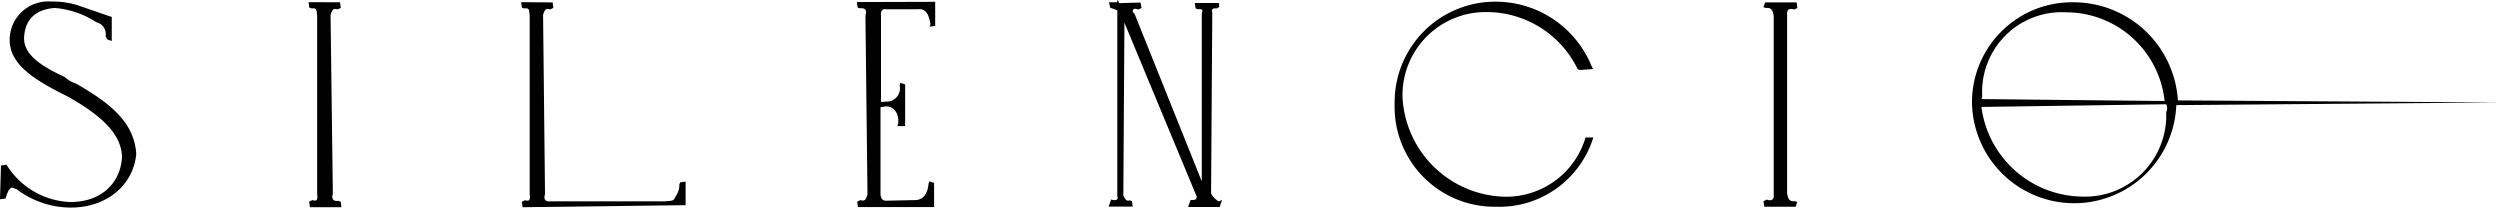
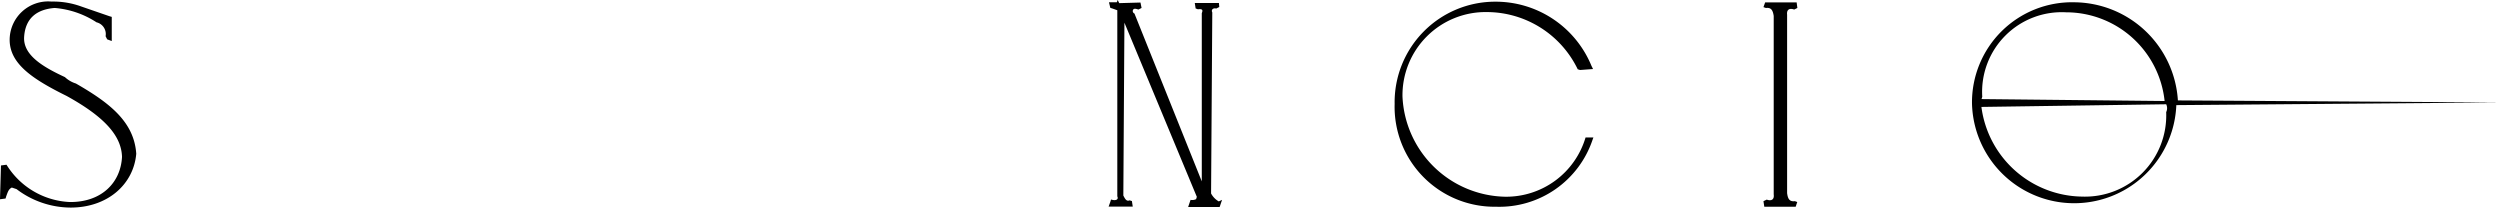
<svg xmlns="http://www.w3.org/2000/svg" viewBox="0 0 207.15 17.2">
  <g id="Слой_2" data-name="Слой 2">
    <g id="Слой_1-2" data-name="Слой 1">
      <g id="dsgn">
        <path d="M.8,3.3c0,2,1.93,3.27,4.72,4.65,3.12,1.72,4.54,3.29,4.59,5.05C10,15.15,8.4,16.76,5.79,16.74A6.5,6.5,0,0,1,.54,13.65h0l-.46.06L0,16.51l.46-.06.06-.2c.14-.38.2-.58.46-.71l.39.13A7.46,7.46,0,0,0,5.85,17.2c3.06,0,5.22-1.92,5.44-4.46-.18-2.67-2.25-4.24-5-5.82a2.35,2.35,0,0,1-.91-.53C3.52,5.53,1.9,4.55,2,3.05S3,.78,4.53.66A7.44,7.44,0,0,1,8,1.85,1,1,0,0,1,8.75,3l.13.26.38.14,0-2-.2-.06L6.74.54A6.8,6.8,0,0,0,4.27.13,3.19,3.19,0,0,0,.8,3.3Z" />
-         <path d="M25.57.18l.06.45.2.07c.45-.06.39.13.45.59l0,14.78c.06.45,0,.65-.4.51l-.26.13.06.46,2.61,0-.06-.46-.2-.07c-.45.07-.58-.2-.45-.59L27.39,1.23c.13-.39.2-.58.59-.45l.26-.13L28.17.19Z" />
-         <path d="M43.18.18l.07.46.19.06c.46-.06.39.14.45.59l0,14.78c.06.46,0,.65-.39.52l-.26.13.06.45L56.81,17V15.05l-.45.06-.07.19a1.59,1.59,0,0,1-.33,1c-.13.39-.33.32-.79.38H45.62c-.46.06-.59-.2-.46-.59L45,1.23c.13-.39.2-.58.59-.45l.26-.13L45.79.2Z" />
-         <path d="M71,.17l.07.46.19.06c.46-.06.59.2.45.59l.17,14.85c-.14.39-.2.58-.59.45l-.26.13.06.45,6.31,0,0-2-.39-.14-.07.2c-.07.84-.46,1.36-1.12,1.36l-2.4.05s-.46.06-.46-.59l0-7.16.46-.07c.65,0,1.1.6,1,1.44l-.07.2h.65L75,7l-.39-.14-.07.2a1.1,1.1,0,0,1-1.12,1.36L73,8.45l0-7.16c-.06-.46.2-.58.4-.52l2.6,0c.91-.13,1,.79,1.1,1.24l-.07.2.46-.06v-2Z" />
        <path d="M92.54.19h-.65L92,.65l.19.06.39.14,0,15.42c.13.27-.13.39-.52.26l-.06.2-.14.39h2l-.07-.46-.19-.06c-.26.12-.39-.14-.52-.4l.09-14.32,6,14.43-.06.19a.7.7,0,0,1-.46.06h0l-.2.59,2.61,0,.2-.59-.27.13a1.63,1.63,0,0,1-.64-.66l.1-15c-.13-.26.13-.39.32-.32l.26-.13L101,.25h-2l.07.45.19.07c.46-.06.39.13.32.33l0,13.93L94,1.12a.22.22,0,0,1-.13-.27c.07-.19.26-.12.46-.06l.26-.13L94.5.21,92.74.26,92.61,0Z" />
        <path d="M115.56,8.61a8.28,8.28,0,0,0,8.4,8.52,8.15,8.15,0,0,0,8-5.55l.07-.19h-.65a6.86,6.86,0,0,1-6.67,4.91A8.69,8.69,0,0,1,116.21,8a6.89,6.89,0,0,1,7-7,8.38,8.38,0,0,1,7.52,4.74l.19.06L132,5.72l-.13-.26a8.58,8.58,0,0,0-8-5.32A8.33,8.33,0,0,0,115.56,8.61Z" />
        <path d="M146.26.2l-.14.39.2.07c.45-.06.58.2.65.66l0,14.77c.07.46-.2.59-.58.45l-.27.13.07.46,2.6,0,.13-.39-.19-.07c-.46.06-.59-.2-.65-.66l0-14.77c-.06-.46.2-.59.59-.45l.26-.13-.06-.46Z" />
        <path d="M163.4,8.6a8.47,8.47,0,0,0,16.93.11l26.82-.22-26.69-.17A8.67,8.67,0,0,0,171.92.19,8.29,8.29,0,0,0,163.4,8.6Zm.79-.39.06-.19a6.6,6.6,0,0,1,6.95-7,8.21,8.21,0,0,1,8.16,7.35Zm0,.65,15.3-.22a.74.74,0,0,1,0,.65,6.73,6.73,0,0,1-6.95,7A8.53,8.53,0,0,1,164.18,8.86Z" />
      </g>
    </g>
  </g>
</svg>